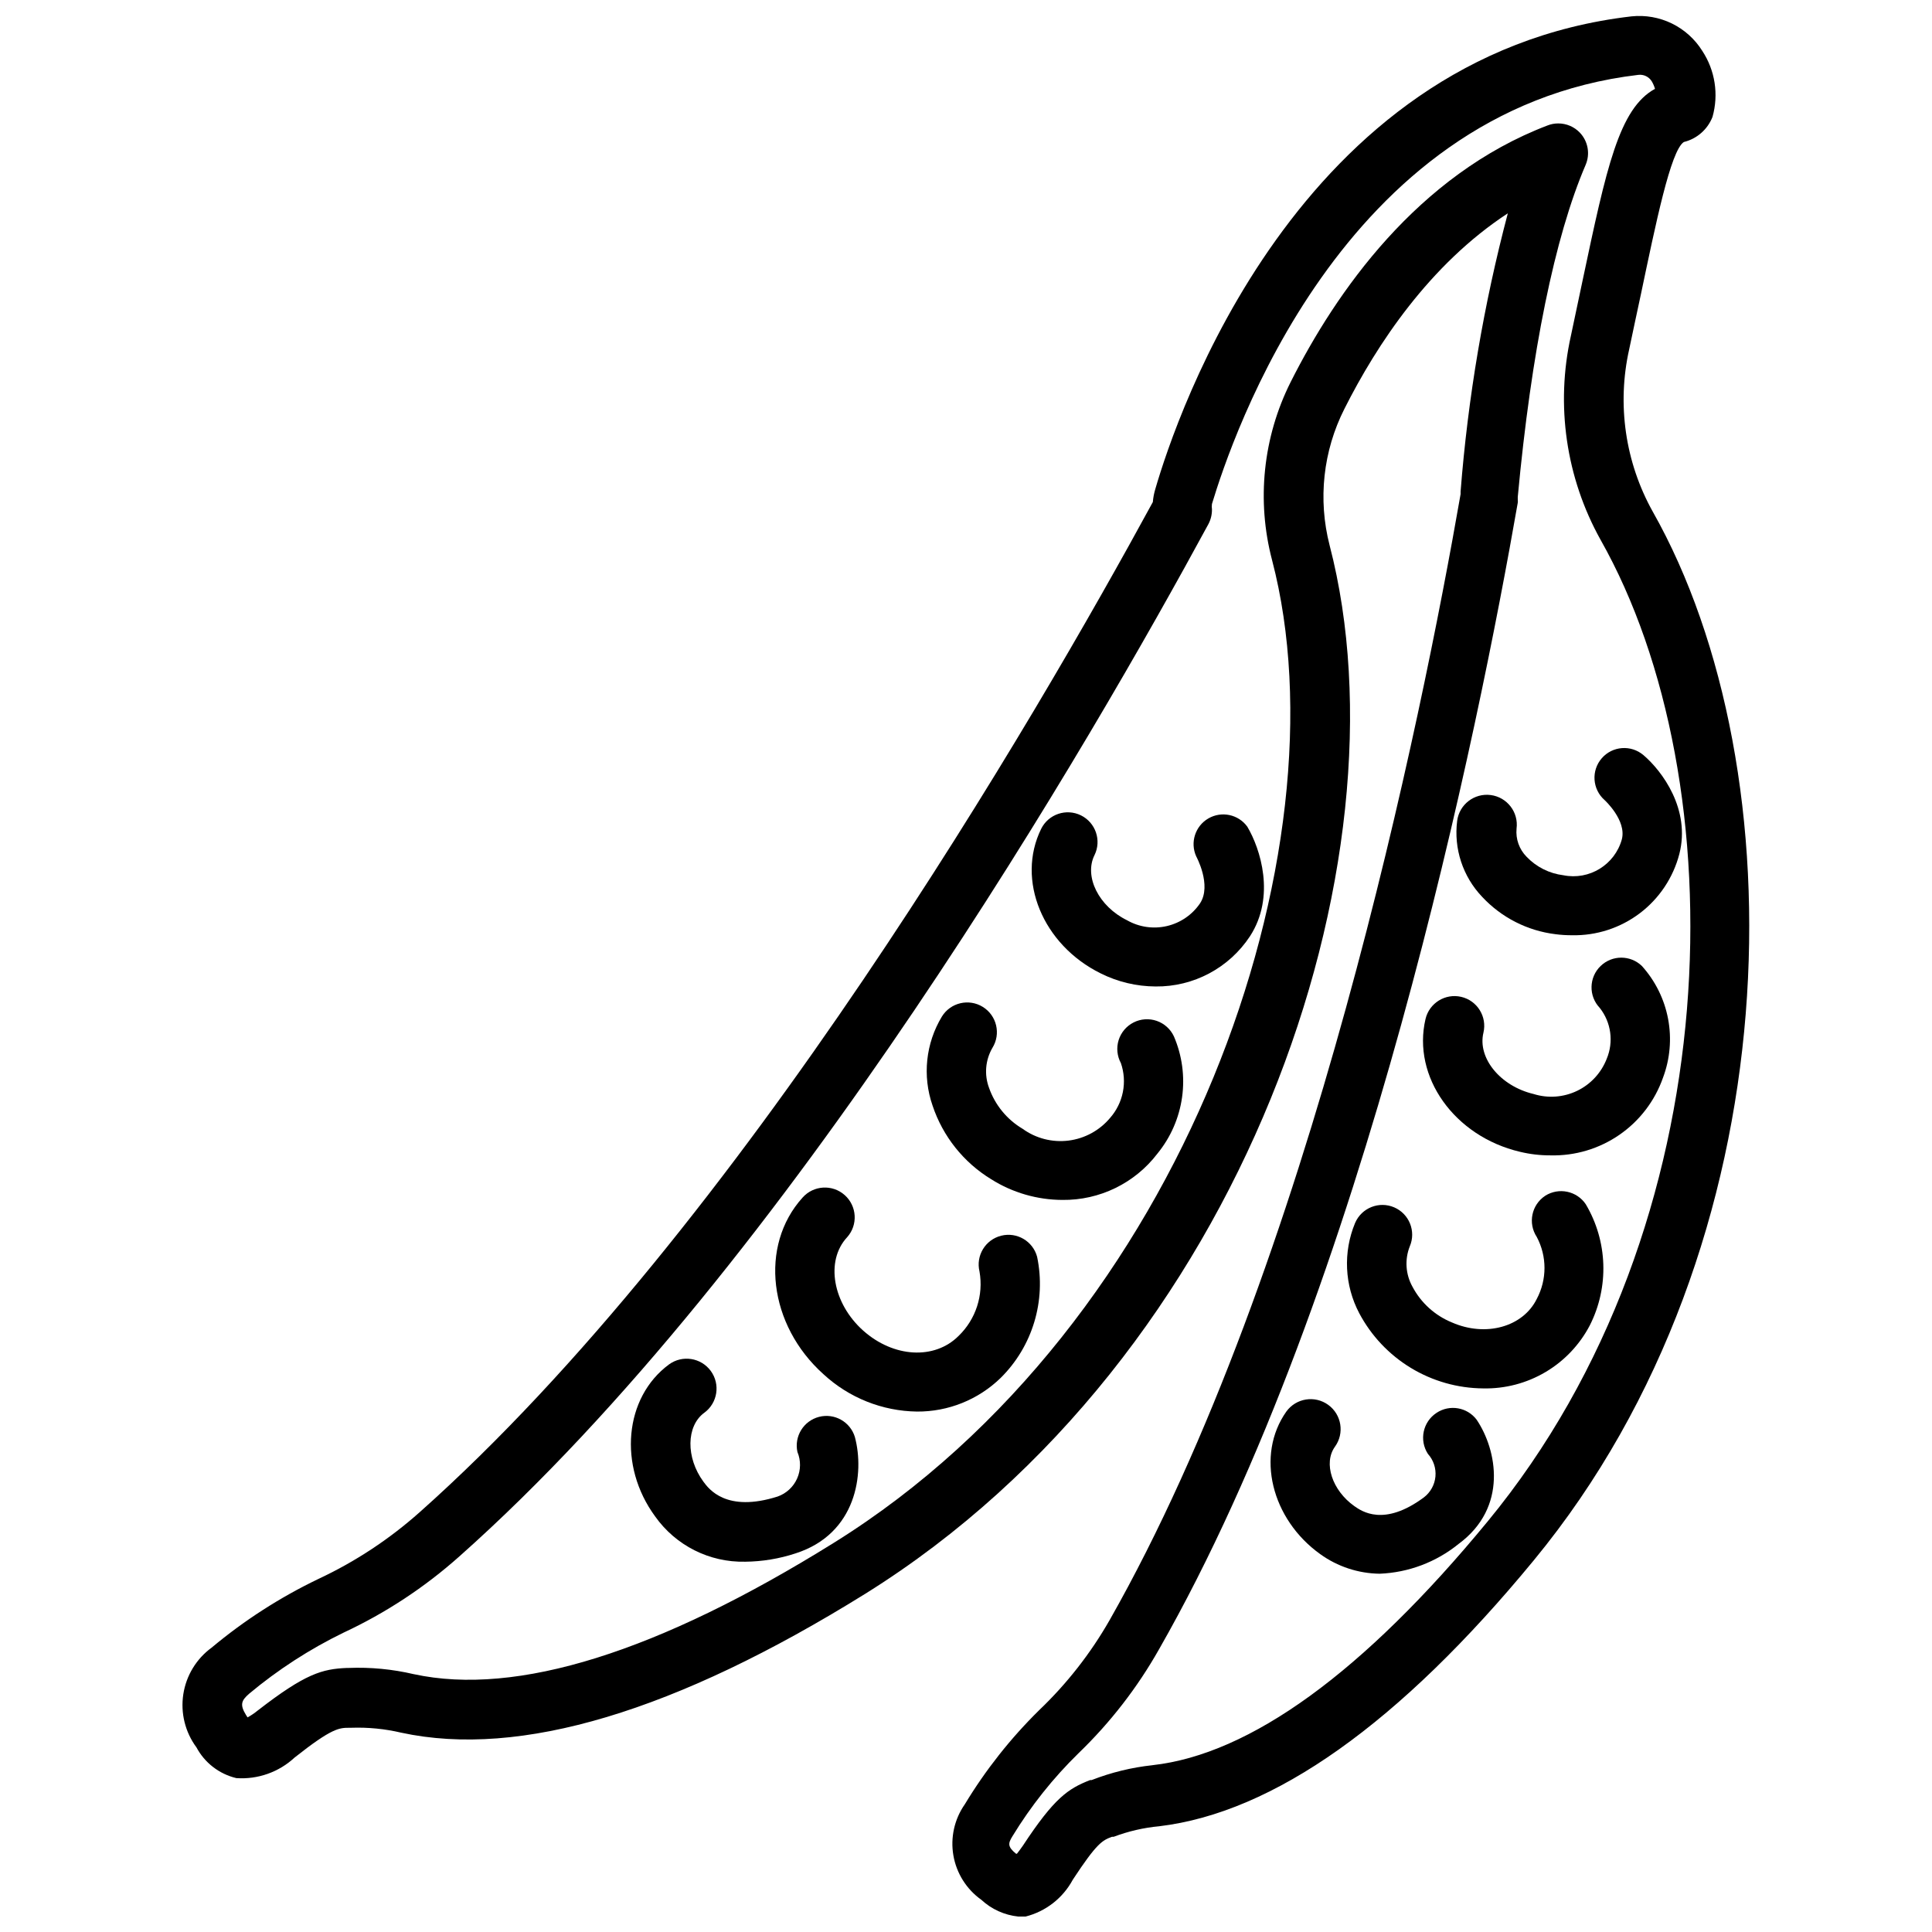
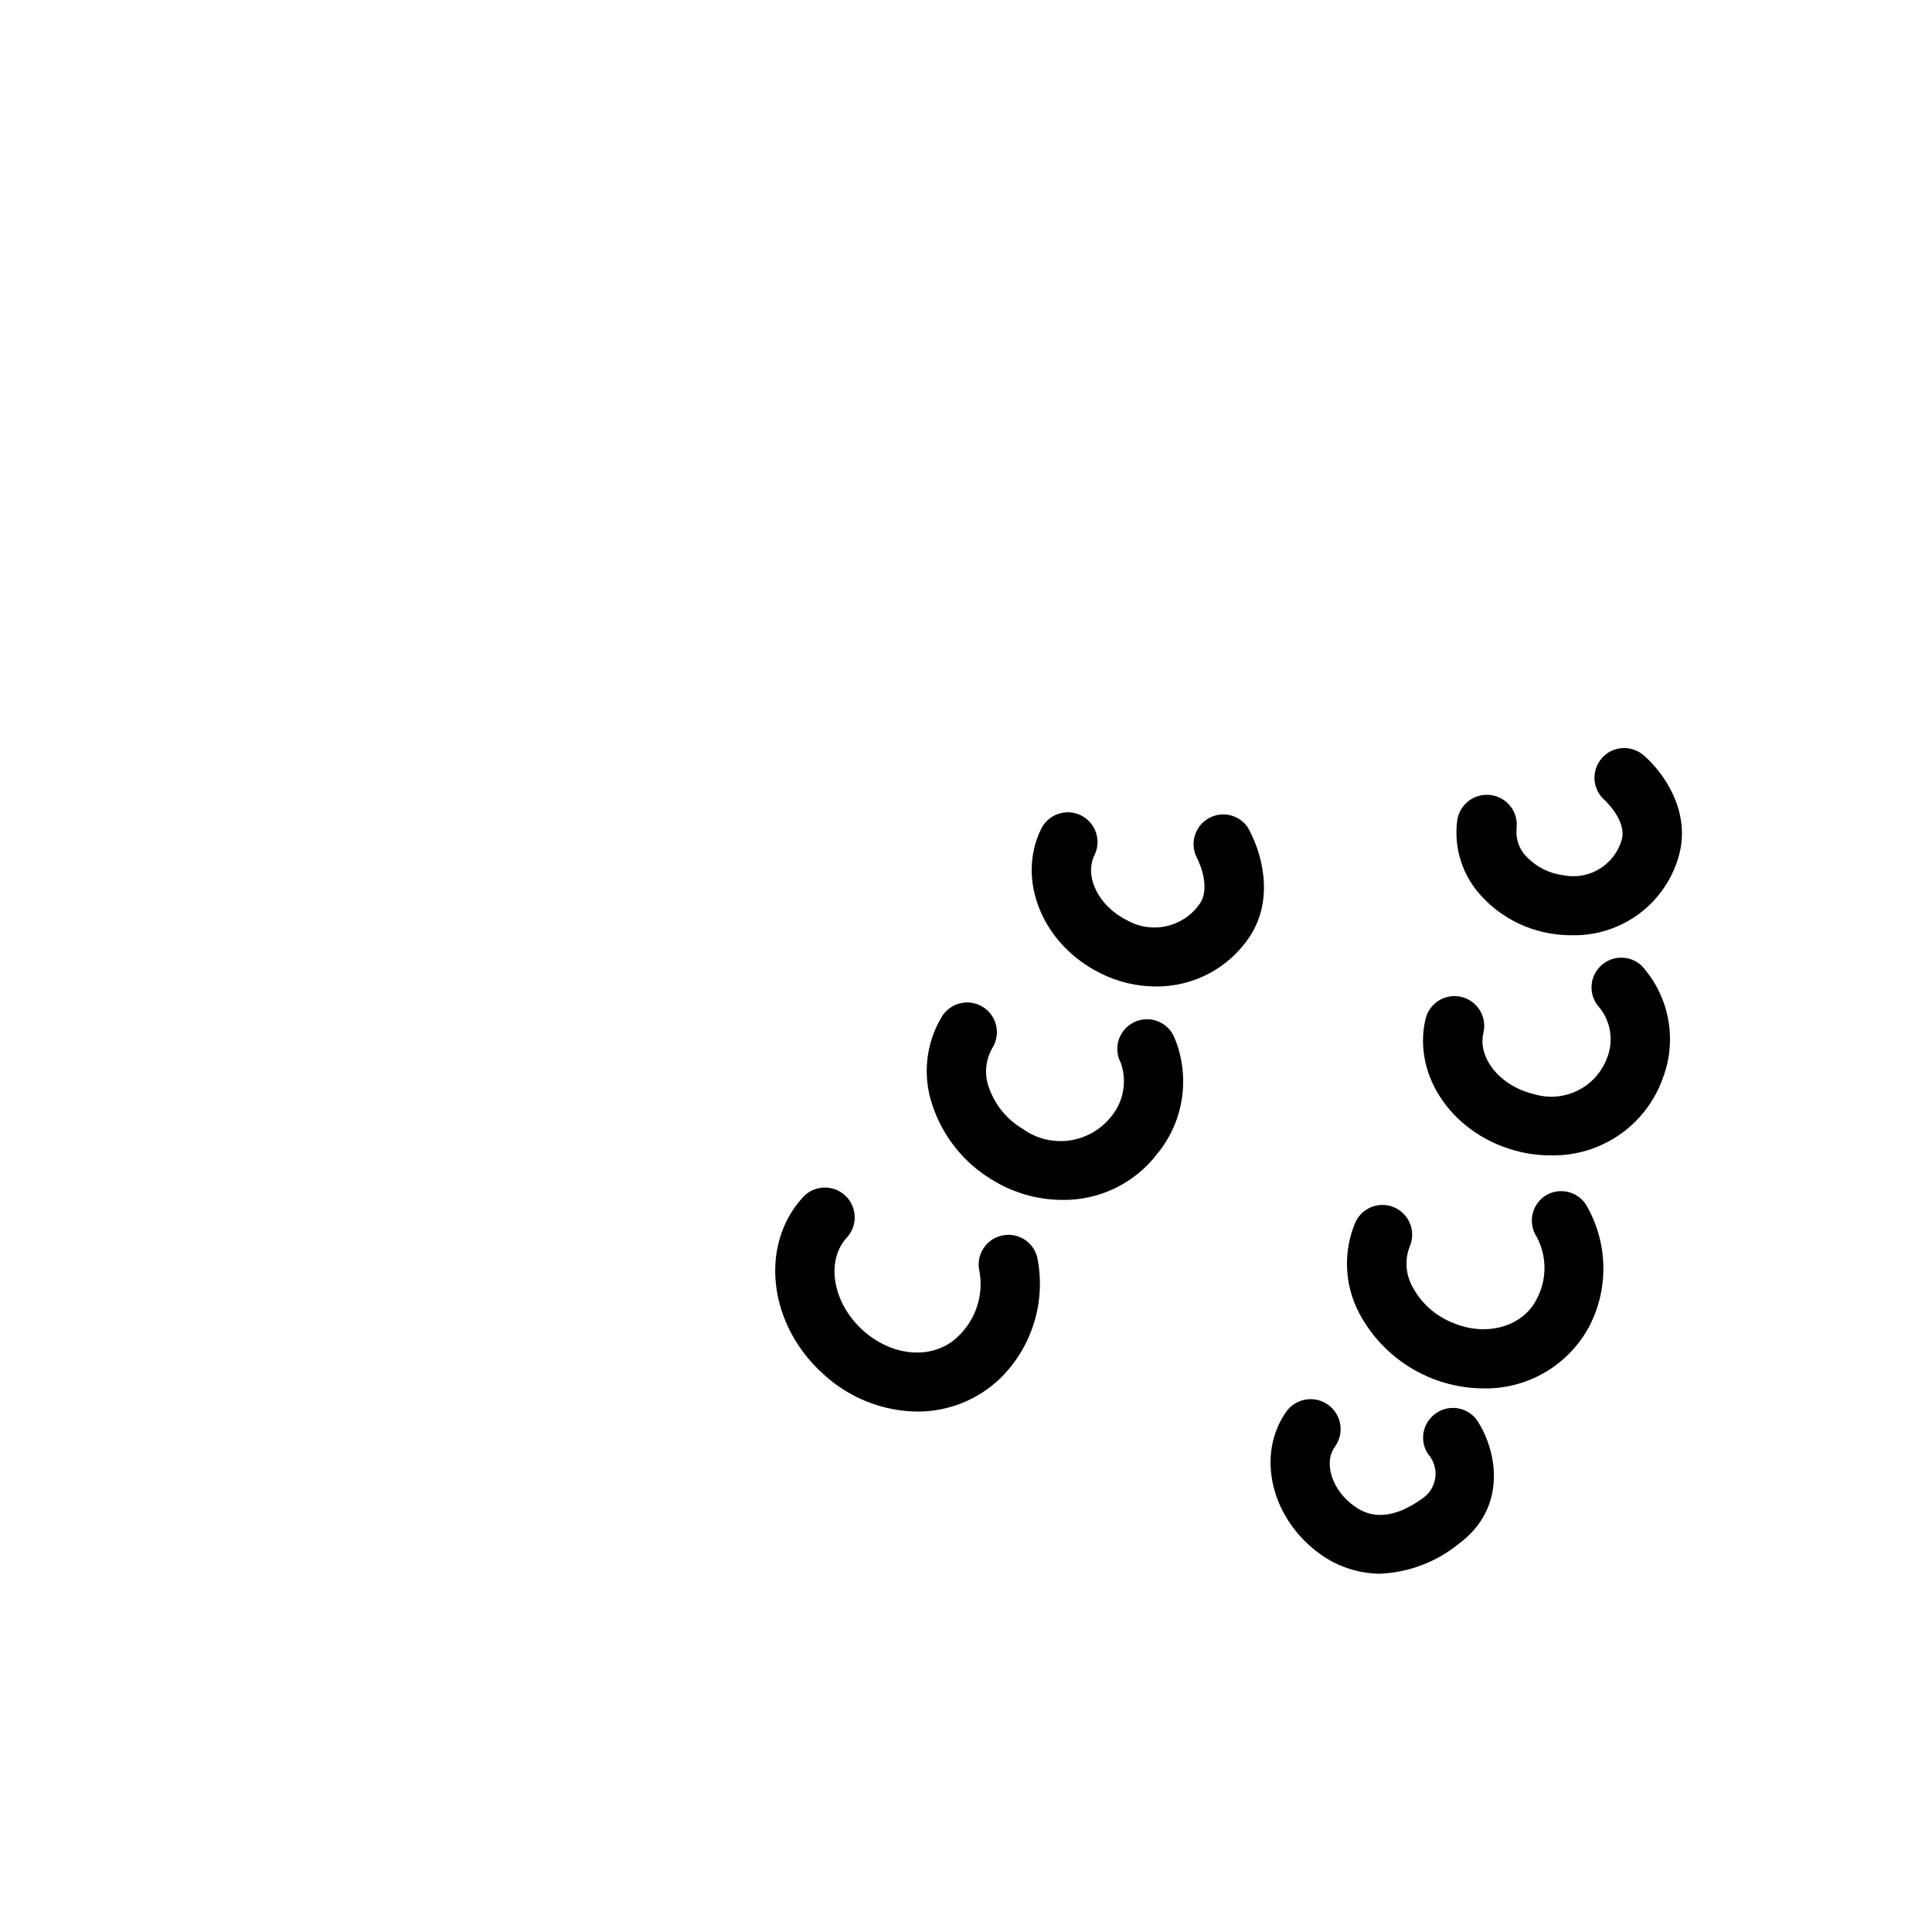
<svg xmlns="http://www.w3.org/2000/svg" width="800px" height="800px" version="1.1" viewBox="144 144 512 512">
  <defs>
    <clipPath id="a">
      <path d="m192 148.09h416v503.81h-416z" />
    </clipPath>
  </defs>
  <path d="m548.58 371.07c-1.961-1.973-2.941-4.711-2.676-7.481 0.566-4.348-2.5-8.328-6.848-8.895-4.348-0.566-8.332 2.5-8.895 6.848-0.93 7.359 1.496 14.742 6.609 20.113 5.113 5.496 11.996 9.008 19.445 9.918 1.449 0.191 2.906 0.281 4.367 0.277 6.477 0.137 12.809-1.914 17.973-5.82 5.164-3.906 8.859-9.441 10.488-15.711 3.031-11.809-4.566-22.004-9.523-26.215h-0.004c-3.281-2.781-8.191-2.414-11.02 0.828-2.856 3.273-2.523 8.238 0.746 11.102 0 0 5.863 5.352 4.566 10.391-1.867 6.754-8.641 10.914-15.508 9.523-3.707-0.457-7.141-2.184-9.723-4.879z" />
  <path d="m568.18 400c-3.117 3.004-3.223 7.965-0.234 11.098 3.023 3.828 3.731 9 1.848 13.5-1.445 3.719-4.246 6.754-7.84 8.484-3.598 1.73-7.715 2.035-11.523 0.844-8.816-2.086-14.918-9.523-13.305-16.254 1-4.238-1.625-8.488-5.863-9.488s-8.488 1.629-9.488 5.867c-3.582 15.312 7.637 31.094 25.031 35.188h0.004c2.652 0.641 5.375 0.957 8.109 0.945 6.504 0.156 12.891-1.75 18.242-5.449 5.356-3.695 9.398-8.996 11.551-15.137 1.867-4.973 2.336-10.363 1.348-15.582-0.984-5.219-3.383-10.066-6.938-14.016-3.051-2.949-7.891-2.949-10.941 0z" />
  <path d="m553.5 460.89c-3.629 2.394-4.637 7.273-2.246 10.906 2.738 5.141 2.738 11.309 0 16.449-3.66 7.402-13.5 10.156-22.473 6.219-4.496-1.832-8.203-5.191-10.469-9.484-1.82-3.269-2.082-7.184-0.711-10.668 1.719-3.996-0.133-8.633-4.133-10.352-4-1.715-8.633 0.133-10.352 4.133-3.219 7.742-2.816 16.52 1.102 23.934 3.168 5.973 7.891 10.977 13.668 14.48 5.781 3.508 12.402 5.383 19.16 5.434 5.797 0.129 11.516-1.367 16.508-4.316 4.992-2.949 9.062-7.234 11.754-12.371 5.16-10.184 4.758-22.297-1.062-32.117-2.387-3.535-7.148-4.527-10.746-2.246z" />
  <path d="m524.69 518.43c-3.621 2.375-4.641 7.231-2.281 10.863 1.473 1.633 2.199 3.809 1.996 6s-1.312 4.195-3.059 5.531c-10.629 7.871-16.492 3.66-18.422 2.32-5.902-4.172-8.266-11.414-5.156-15.742 2.574-3.555 1.781-8.523-1.773-11.098-3.551-2.578-8.523-1.785-11.098 1.77-8.188 11.609-3.938 28.535 8.973 37.785 4.59 3.309 10.09 5.121 15.746 5.195 7.633-0.301 14.965-3.062 20.898-7.871 13.227-9.723 10.156-24.992 4.84-32.906h0.004c-2.5-3.352-7.184-4.164-10.668-1.848z" />
  <path d="m435.7 401.96c4.512 2.254 9.48 3.438 14.523 3.465 10.066 0.117 19.496-4.894 25.031-13.305 6.848-10.547 2.754-23.223-0.707-29.047-2.375-3.266-6.832-4.203-10.324-2.176-3.488 2.031-4.879 6.371-3.215 10.047 0 0 4.172 7.598 1.023 12.438-2.074 3.051-5.215 5.203-8.805 6.035-3.59 0.832-7.363 0.281-10.562-1.547-7.477-3.66-11.414-11.57-8.621-17.238h0.004c1.922-3.902 0.316-8.625-3.582-10.551-3.902-1.922-8.625-0.32-10.551 3.582-6.652 13.543 0.395 30.703 15.785 38.297z" />
  <path d="m406.69 456.52c5.644 3.555 12.18 5.449 18.852 5.473 9.867 0.121 19.211-4.434 25.191-12.281 3.5-4.281 5.754-9.441 6.527-14.918 0.77-5.477 0.023-11.059-2.16-16.137-0.898-1.93-2.543-3.414-4.555-4.113-2.012-0.695-4.223-0.551-6.121 0.41-1.902 0.957-3.336 2.648-3.973 4.68-0.633 2.031-0.418 4.234 0.598 6.106 0.848 2.461 1.027 5.102 0.523 7.652-0.504 2.551-1.676 4.922-3.394 6.875-2.785 3.324-6.723 5.469-11.027 6.004-4.305 0.531-8.648-0.586-12.156-3.133-4.152-2.461-7.301-6.309-8.898-10.863-1.297-3.488-0.965-7.371 0.906-10.586 2.293-3.695 1.156-8.551-2.539-10.844-3.695-2.293-8.551-1.16-10.844 2.539-4.305 7.106-5.215 15.766-2.481 23.613 2.715 8.141 8.223 15.059 15.551 19.523z" />
  <path d="m362.25 508.2c6.75 6.234 15.566 9.754 24.754 9.879 8.27 0.059 16.23-3.137 22.16-8.895 8.473-8.367 12.117-20.461 9.684-32.117-1.117-4.152-5.356-6.641-9.523-5.59-4.195 1.047-6.762 5.281-5.746 9.484 1.109 6.266-0.973 12.668-5.551 17.082-6.375 6.375-17.238 5.746-25.27-1.418-8.031-7.16-10.117-18.457-4.25-24.754 2.902-3.262 2.609-8.258-0.652-11.16-3.258-2.902-8.254-2.609-11.156 0.648-11.574 12.793-9.016 33.812 5.551 46.84z" />
-   <path d="m341.47 557.87c4.535-0.043 9.035-0.785 13.344-2.203 16.254-5.195 18.301-21.293 15.742-30.82h0.004c-1.215-4.051-5.414-6.422-9.512-5.363s-6.625 5.168-5.723 9.301c0.941 2.254 0.914 4.797-0.078 7.031-0.988 2.231-2.856 3.961-5.156 4.777-13.617 4.328-18.262-2.008-19.68-3.938-4.684-6.375-4.566-14.762 0.234-18.262 3.535-2.586 4.301-7.547 1.715-11.082-2.59-3.531-7.547-4.297-11.082-1.711-11.809 8.738-13.539 26.805-3.66 40.266 5.461 7.719 14.398 12.219 23.852 12.004z" />
  <g clip-path="url(#a)">
-     <path d="m196.04 607.03c2.188 4.125 6.047 7.106 10.586 8.188 5.691 0.395 11.293-1.586 15.469-5.469 9.957-7.871 11.809-7.871 14.562-7.871h0.473v-0.004c4.434-0.152 8.867 0.285 13.188 1.301 31.488 6.809 72.777-5.59 123.04-36.84 100.61-62.781 144.73-194.28 123-277.84-3.125-12.137-1.727-24.996 3.938-36.172 8.582-17.043 22.555-38.219 43.297-51.797v-0.004c-6.387 24.16-10.574 48.848-12.52 73.762v0.668c-10.273 59.039-39.754 204.67-93.008 298.39-5.043 8.828-11.34 16.875-18.695 23.891-7.57 7.457-14.184 15.824-19.68 24.918-2.762 3.941-3.852 8.812-3.031 13.555 0.816 4.738 3.481 8.965 7.398 11.754 2.699 2.504 6.141 4.066 9.801 4.445 0.645 0.039 1.289 0.039 1.93 0 5.359-1.352 9.898-4.894 12.516-9.762 6.453-9.84 7.871-10.43 10.391-11.375h0.434c3.887-1.469 7.949-2.41 12.086-2.793 30.266-3.621 63.684-27.238 99.305-70.535 69.039-83.836 70.102-209.52 31.488-277.84v0.004c-7.305-13.086-9.535-28.402-6.258-43.023 1.102-5.195 2.125-10.078 3.109-14.602 3.938-18.695 7.871-38.062 11.375-40.344 3.465-0.848 6.301-3.328 7.598-6.652 1.68-5.957 0.691-12.348-2.719-17.516-1.953-3.121-4.746-5.633-8.059-7.25-3.312-1.613-7.012-2.266-10.676-1.883-88.641 10.273-120.6 106.04-126.19 125.21-0.348 1.141-0.574 2.312-0.672 3.504-30.781 56.559-109.38 192.16-194.24 267.65-8.062 7.191-17.133 13.172-26.922 17.75-10.137 4.867-19.629 10.973-28.258 18.184-4.051 2.957-6.754 7.406-7.516 12.363s0.484 10.012 3.461 14.047zm13.973-14.168c7.644-6.387 16.039-11.816 24.992-16.176 11.18-5.211 21.535-12.023 30.742-20.234 87.535-77.734 167.95-217.23 198.49-273.55 0.641-1.211 0.969-2.566 0.945-3.938-0.07-0.469-0.07-0.945 0-1.414 5.234-17.281 34.242-104.46 113-113.71 1.406-0.168 2.789 0.492 3.539 1.695 0.375 0.629 0.668 1.301 0.867 2.008-9.523 5.234-12.832 20.781-19.207 50.895-0.945 4.539-1.969 9.379-3.07 14.523v-0.004c-4.109 18.395-1.309 37.66 7.871 54.121 36.055 63.805 34.914 181.37-29.914 260.09-32.906 39.988-62.977 61.758-88.875 64.629v0.004c-5.516 0.594-10.93 1.918-16.098 3.934h-0.395c-5.863 2.281-9.523 4.762-17.832 17.398-0.668 0.945-1.18 1.652-1.574 2.125h-0.234c-2.32-1.891-2.086-2.793-0.945-4.644 4.898-8.035 10.785-15.426 17.516-22.004 8.406-8.102 15.594-17.383 21.336-27.551 54.75-95.84 84.703-244.43 95.055-303.82 0.039-0.289 0.039-0.578 0-0.867v-0.668c3.582-38.496 9.801-68.957 17.988-88.008h-0.004c1.246-2.898 0.645-6.262-1.531-8.543-1.488-1.559-3.555-2.441-5.711-2.441-0.953-0.004-1.902 0.168-2.793 0.512-34.559 13.148-56.168 44.242-68.133 68.016-7.336 14.621-9.086 31.414-4.918 47.23 19.996 76.516-22.789 202.27-116.11 260.37-46.641 29.047-84.074 40.738-111.35 34.832v0.004c-5.656-1.328-11.469-1.883-17.277-1.652h-0.434c-6.574 0.277-11.02 1.496-23.617 11.258v-0.004c-0.848 0.699-1.758 1.316-2.715 1.852l-0.395-0.59c-1.691-2.754-1.297-3.859 0.789-5.668z" />
-   </g>
+     </g>
</svg>